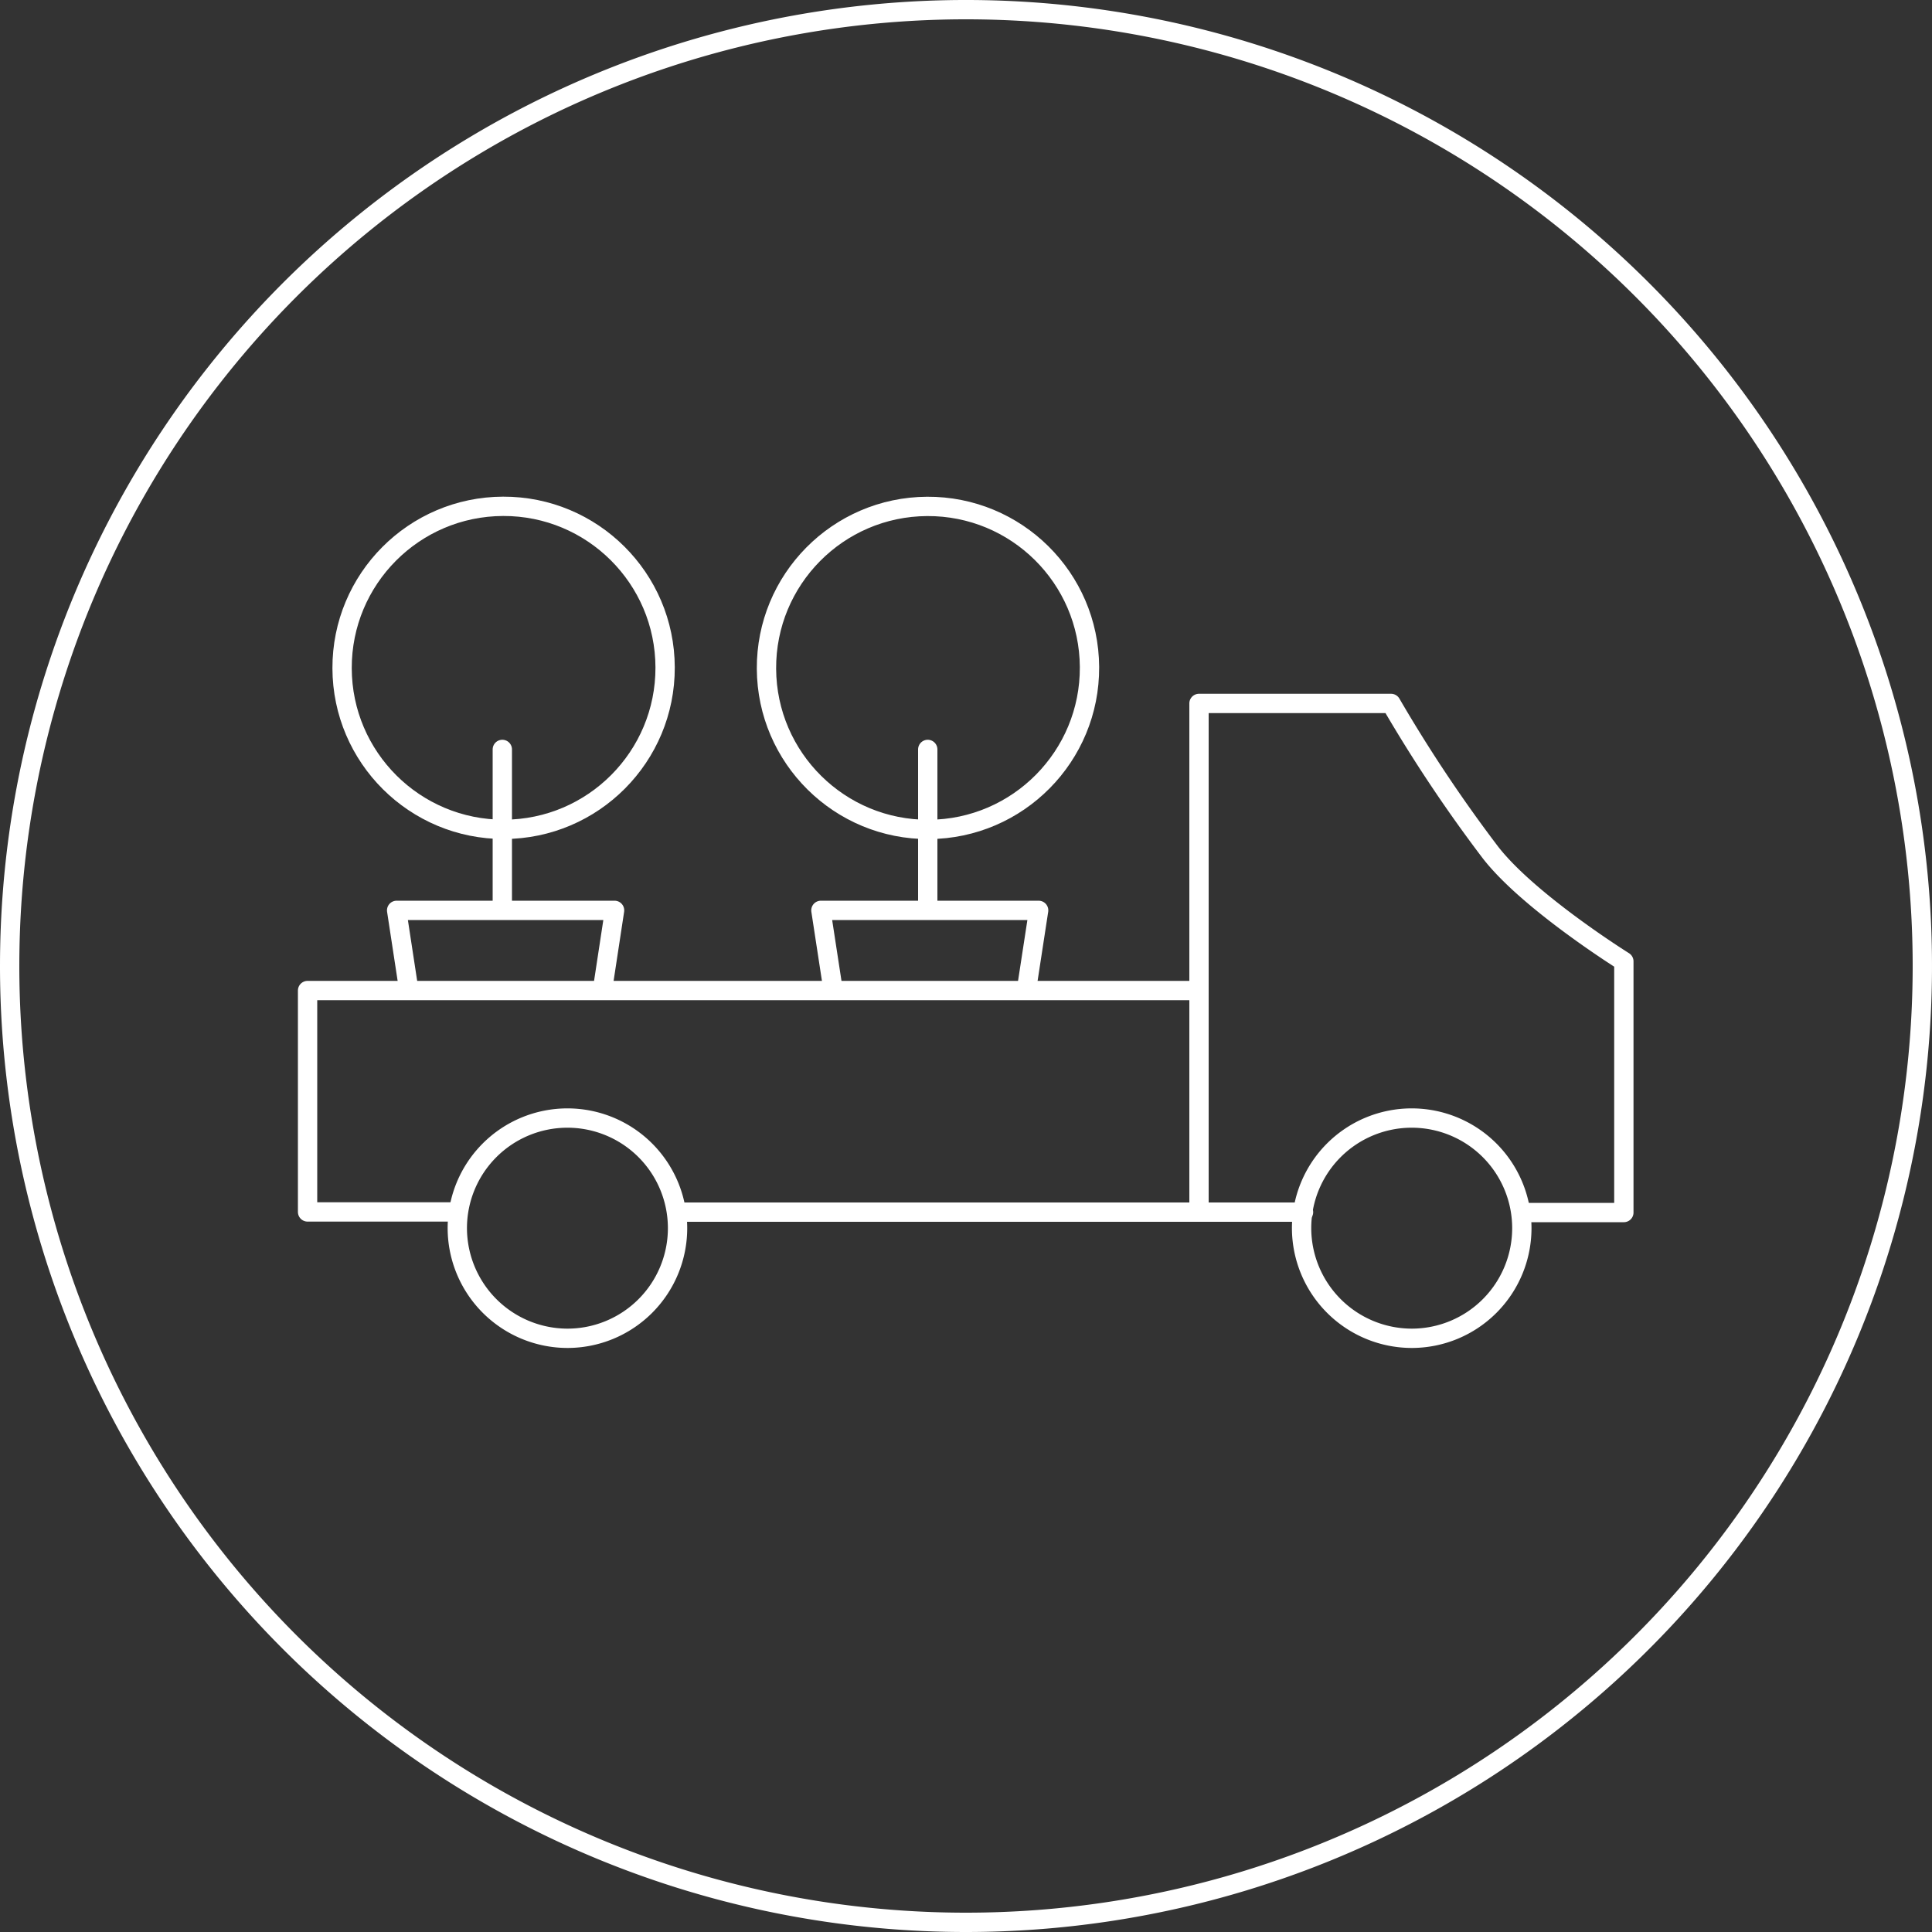
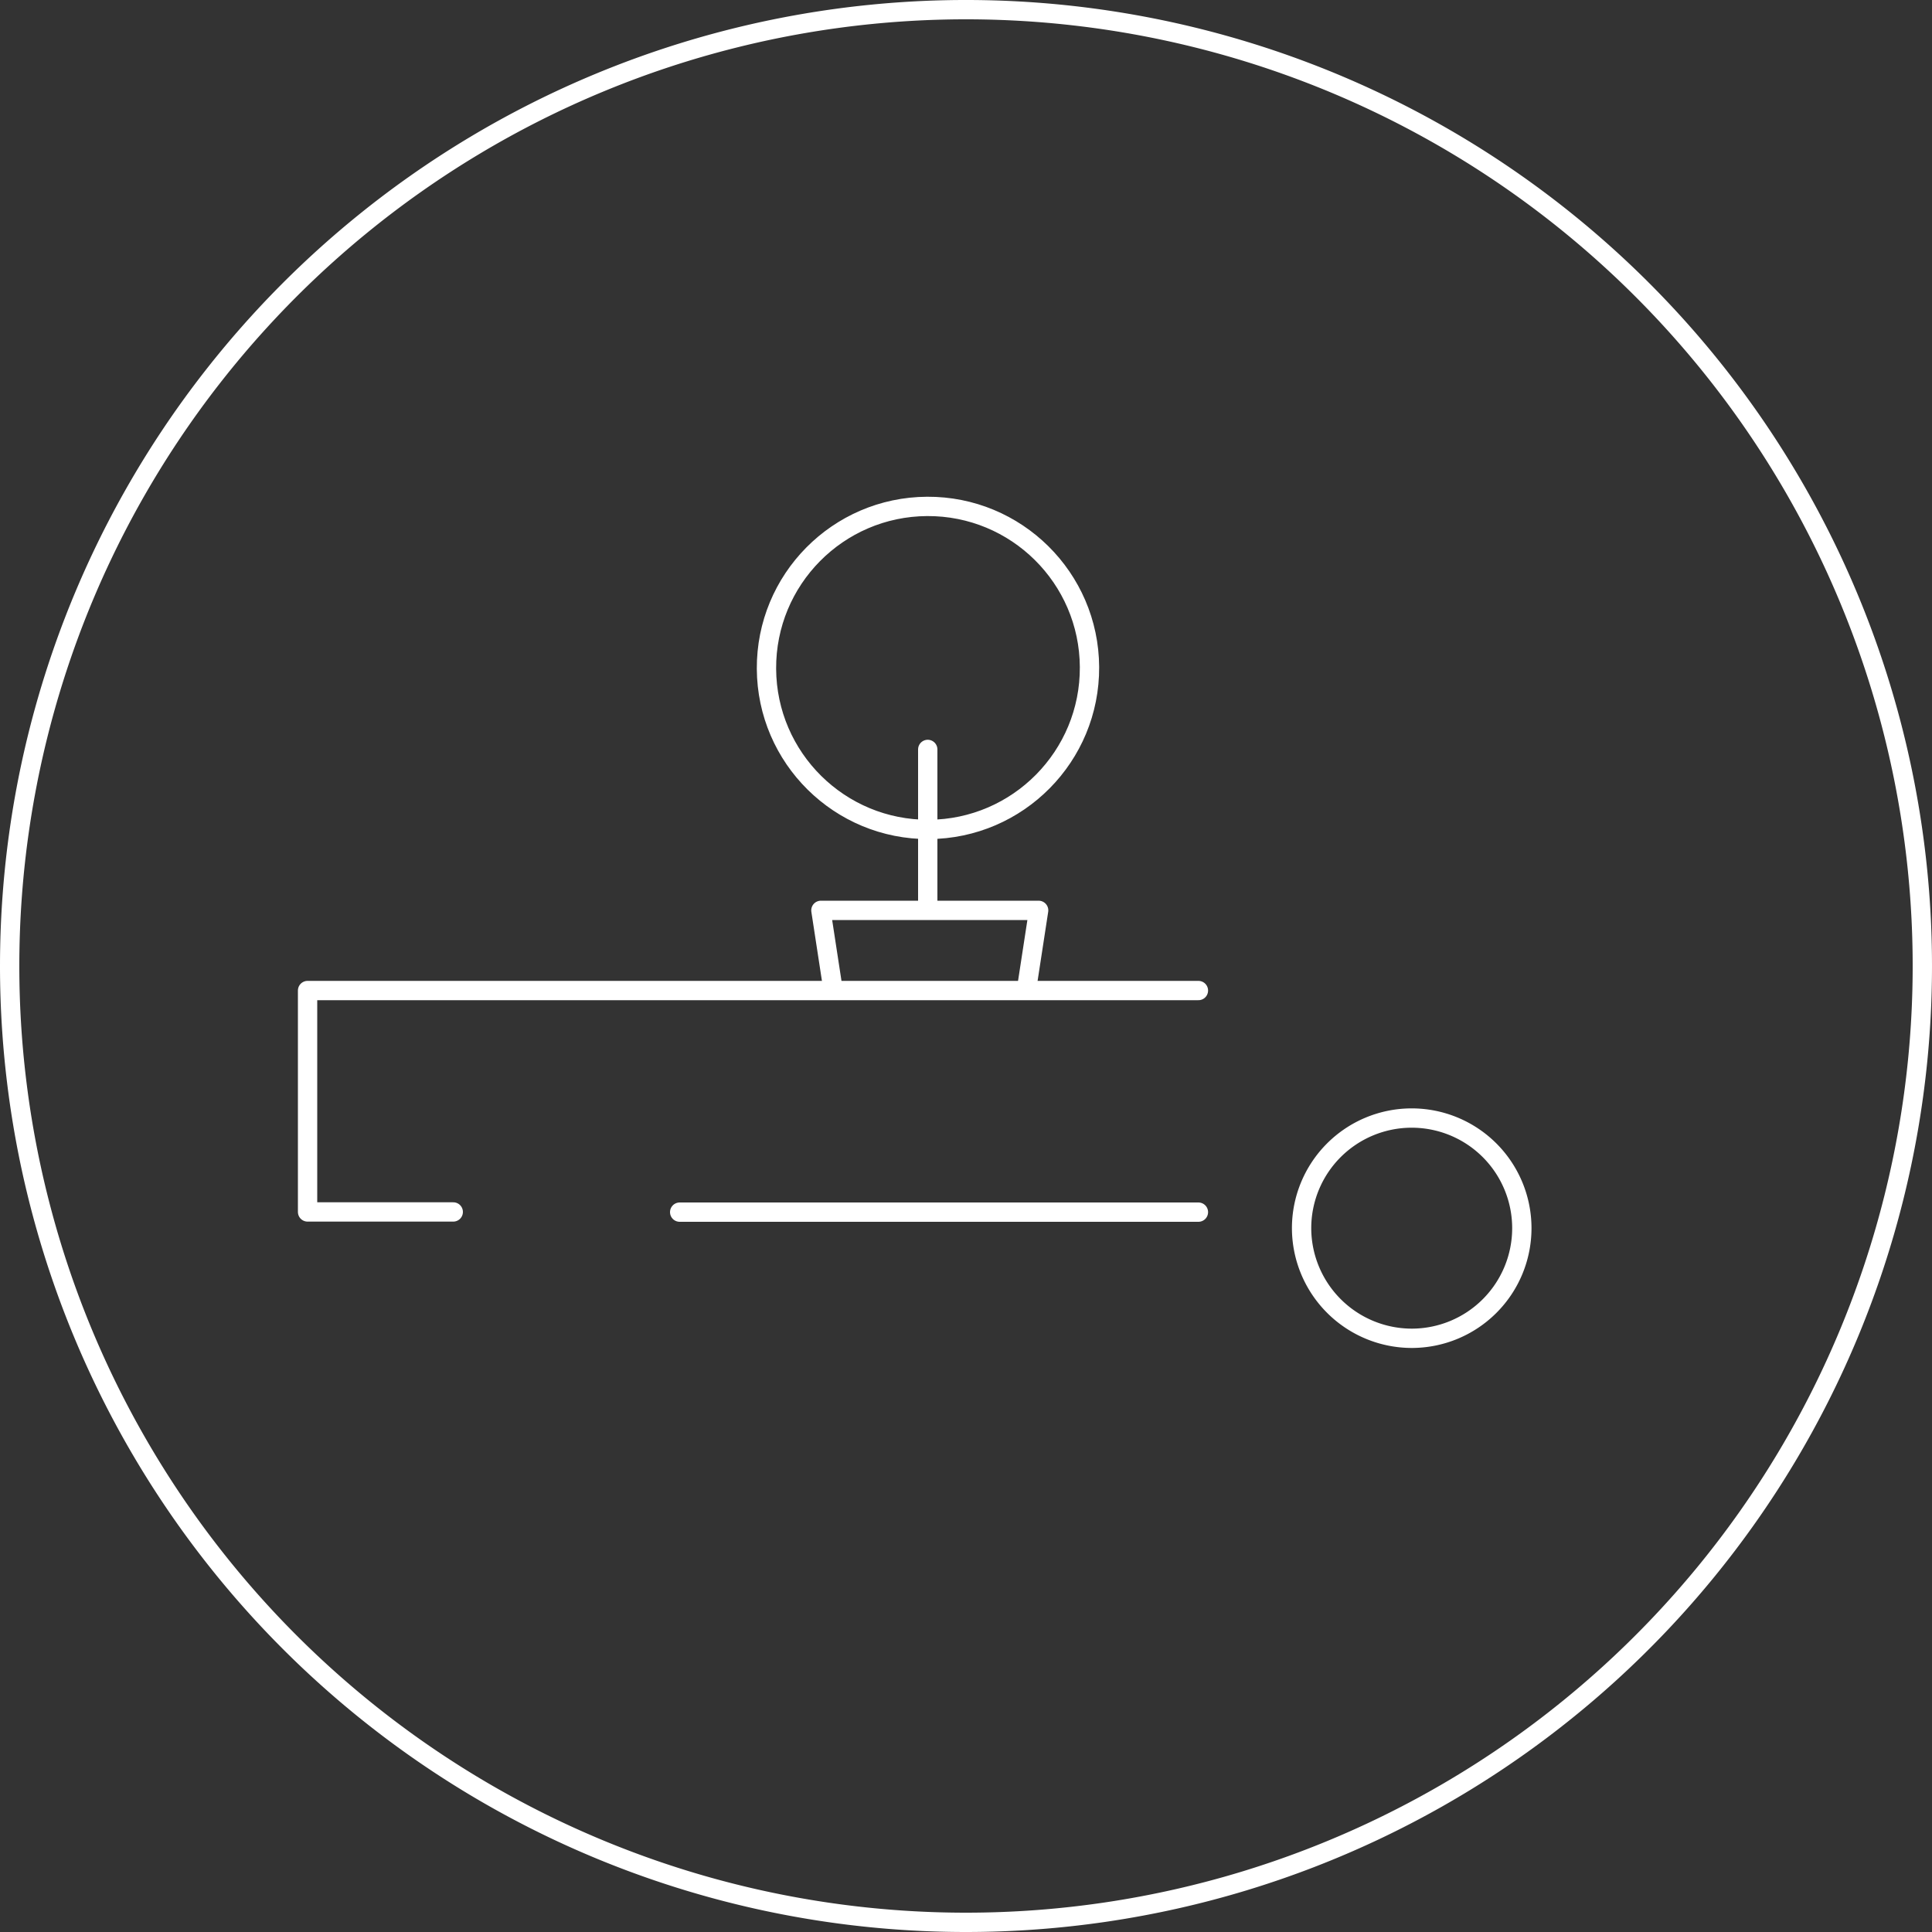
<svg xmlns="http://www.w3.org/2000/svg" id="Layer_1" data-name="Layer 1" viewBox="0 0 100 100">
  <rect x="0" y="0" width="100" height="100" fill="#333333" stroke="none" />
  <defs>
    <style>.cls-1{fill:none;stroke:#fff;stroke-linecap:round;stroke-linejoin:round;}</style>
  </defs>
  <title>180302_Kremer_Web_Icons_04</title>
  <path class="cls-1" d="M50,99.5A49.5,49.5,0,1,0,.5,50,49.5,49.5,0,0,0,50,99.5Z" />
-   <line class="cls-1" x1="26" y1="38.79" x2="26" y2="46.84" />
-   <circle class="cls-1" cx="26.07" cy="34.57" r="8.36" transform="translate(-0.1 0.07) rotate(-0.16)" />
  <line class="cls-1" x1="48.02" y1="38.79" x2="48.02" y2="47.05" />
  <circle class="cls-1" cx="48.03" cy="34.57" r="8.36" transform="translate(-0.19 0.27) rotate(-0.32)" />
  <line class="cls-1" x1="62.03" y1="62.74" x2="35.18" y2="62.74" />
-   <path class="cls-1" d="M29.36,69.27a5.7,5.7,0,1,0-5.69-5.69A5.71,5.71,0,0,0,29.36,69.27Z" />
  <path class="cls-1" d="M73.07,69.27a5.7,5.7,0,1,0-5.7-5.69A5.71,5.71,0,0,0,73.07,69.27Z" />
  <polyline class="cls-1" points="53.14 51.16 53.76 47.12 42.49 47.12 43.06 50.84" />
  <polyline class="cls-1" points="23.46 62.73 15.92 62.73 15.92 51.27 62.03 51.27" />
-   <path class="cls-1" d="M67.47,62.74H62.06V36.41H72a75.58,75.58,0,0,0,5.15,7.72c2,2.57,6.9,5.63,6.9,5.63v13H78.8" />
-   <polyline class="cls-1" points="31.21 51.06 31.81 47.12 20.53 47.12 21.13 51.05" />
</svg>